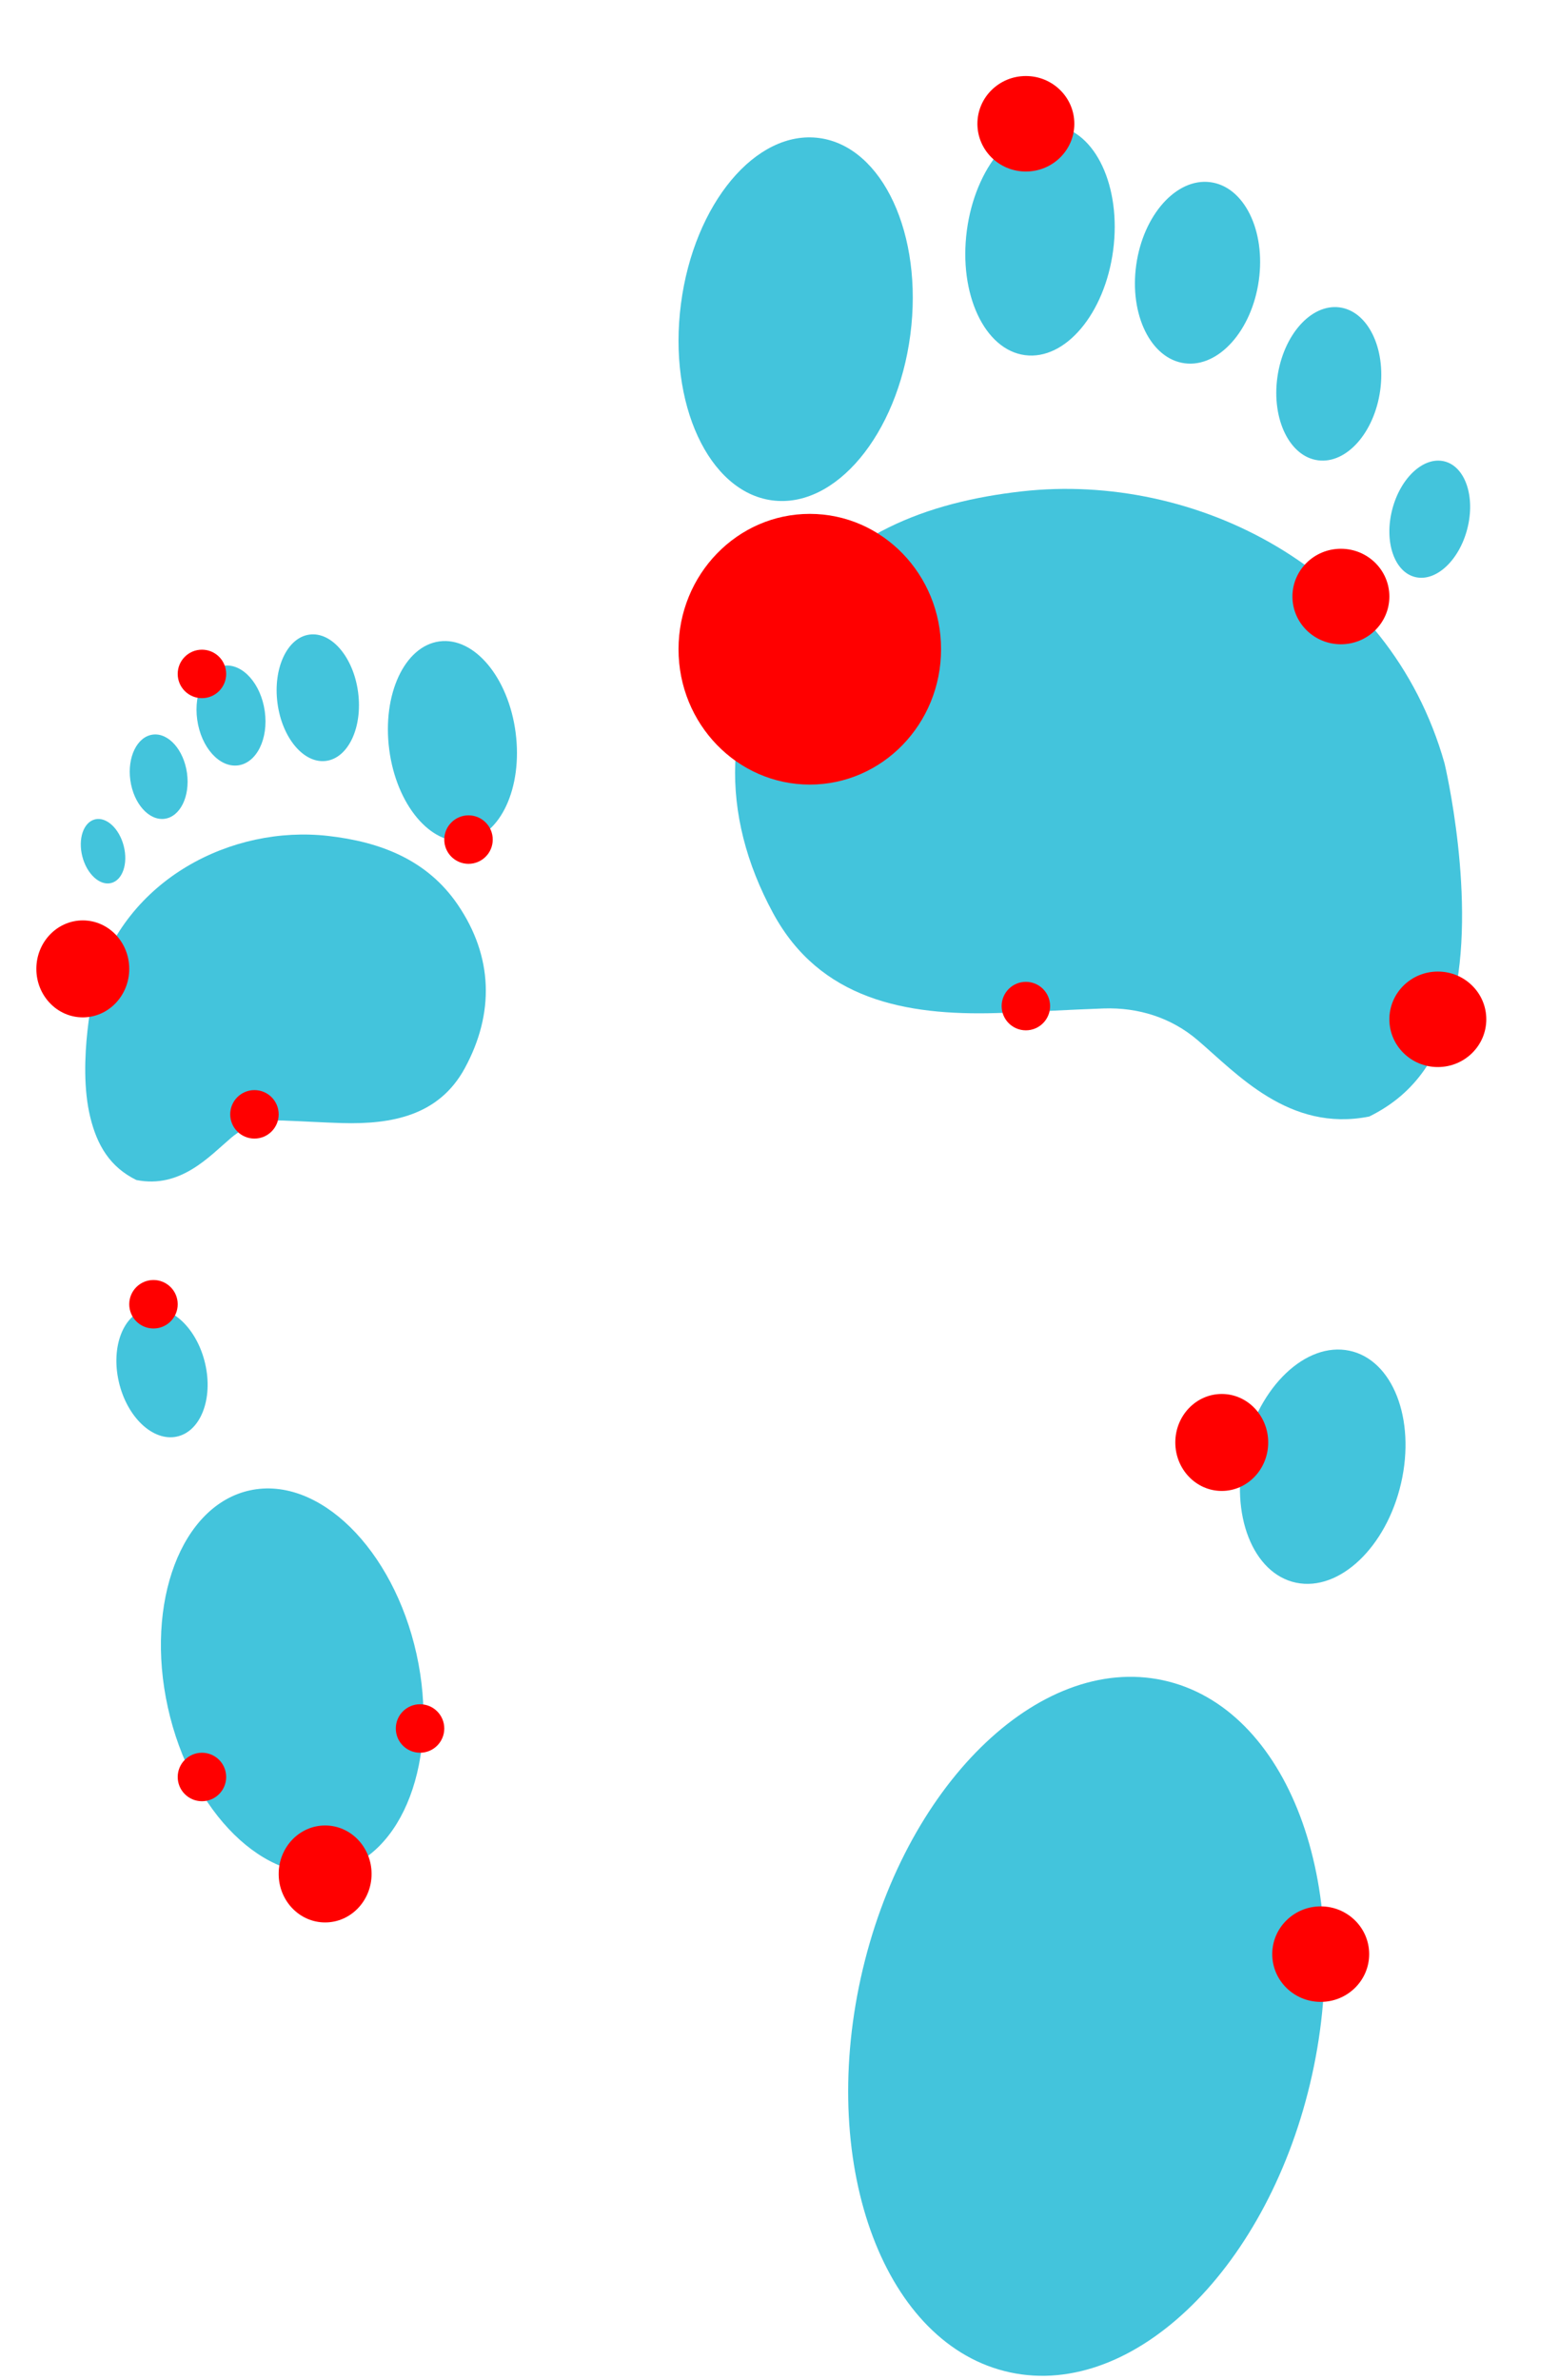
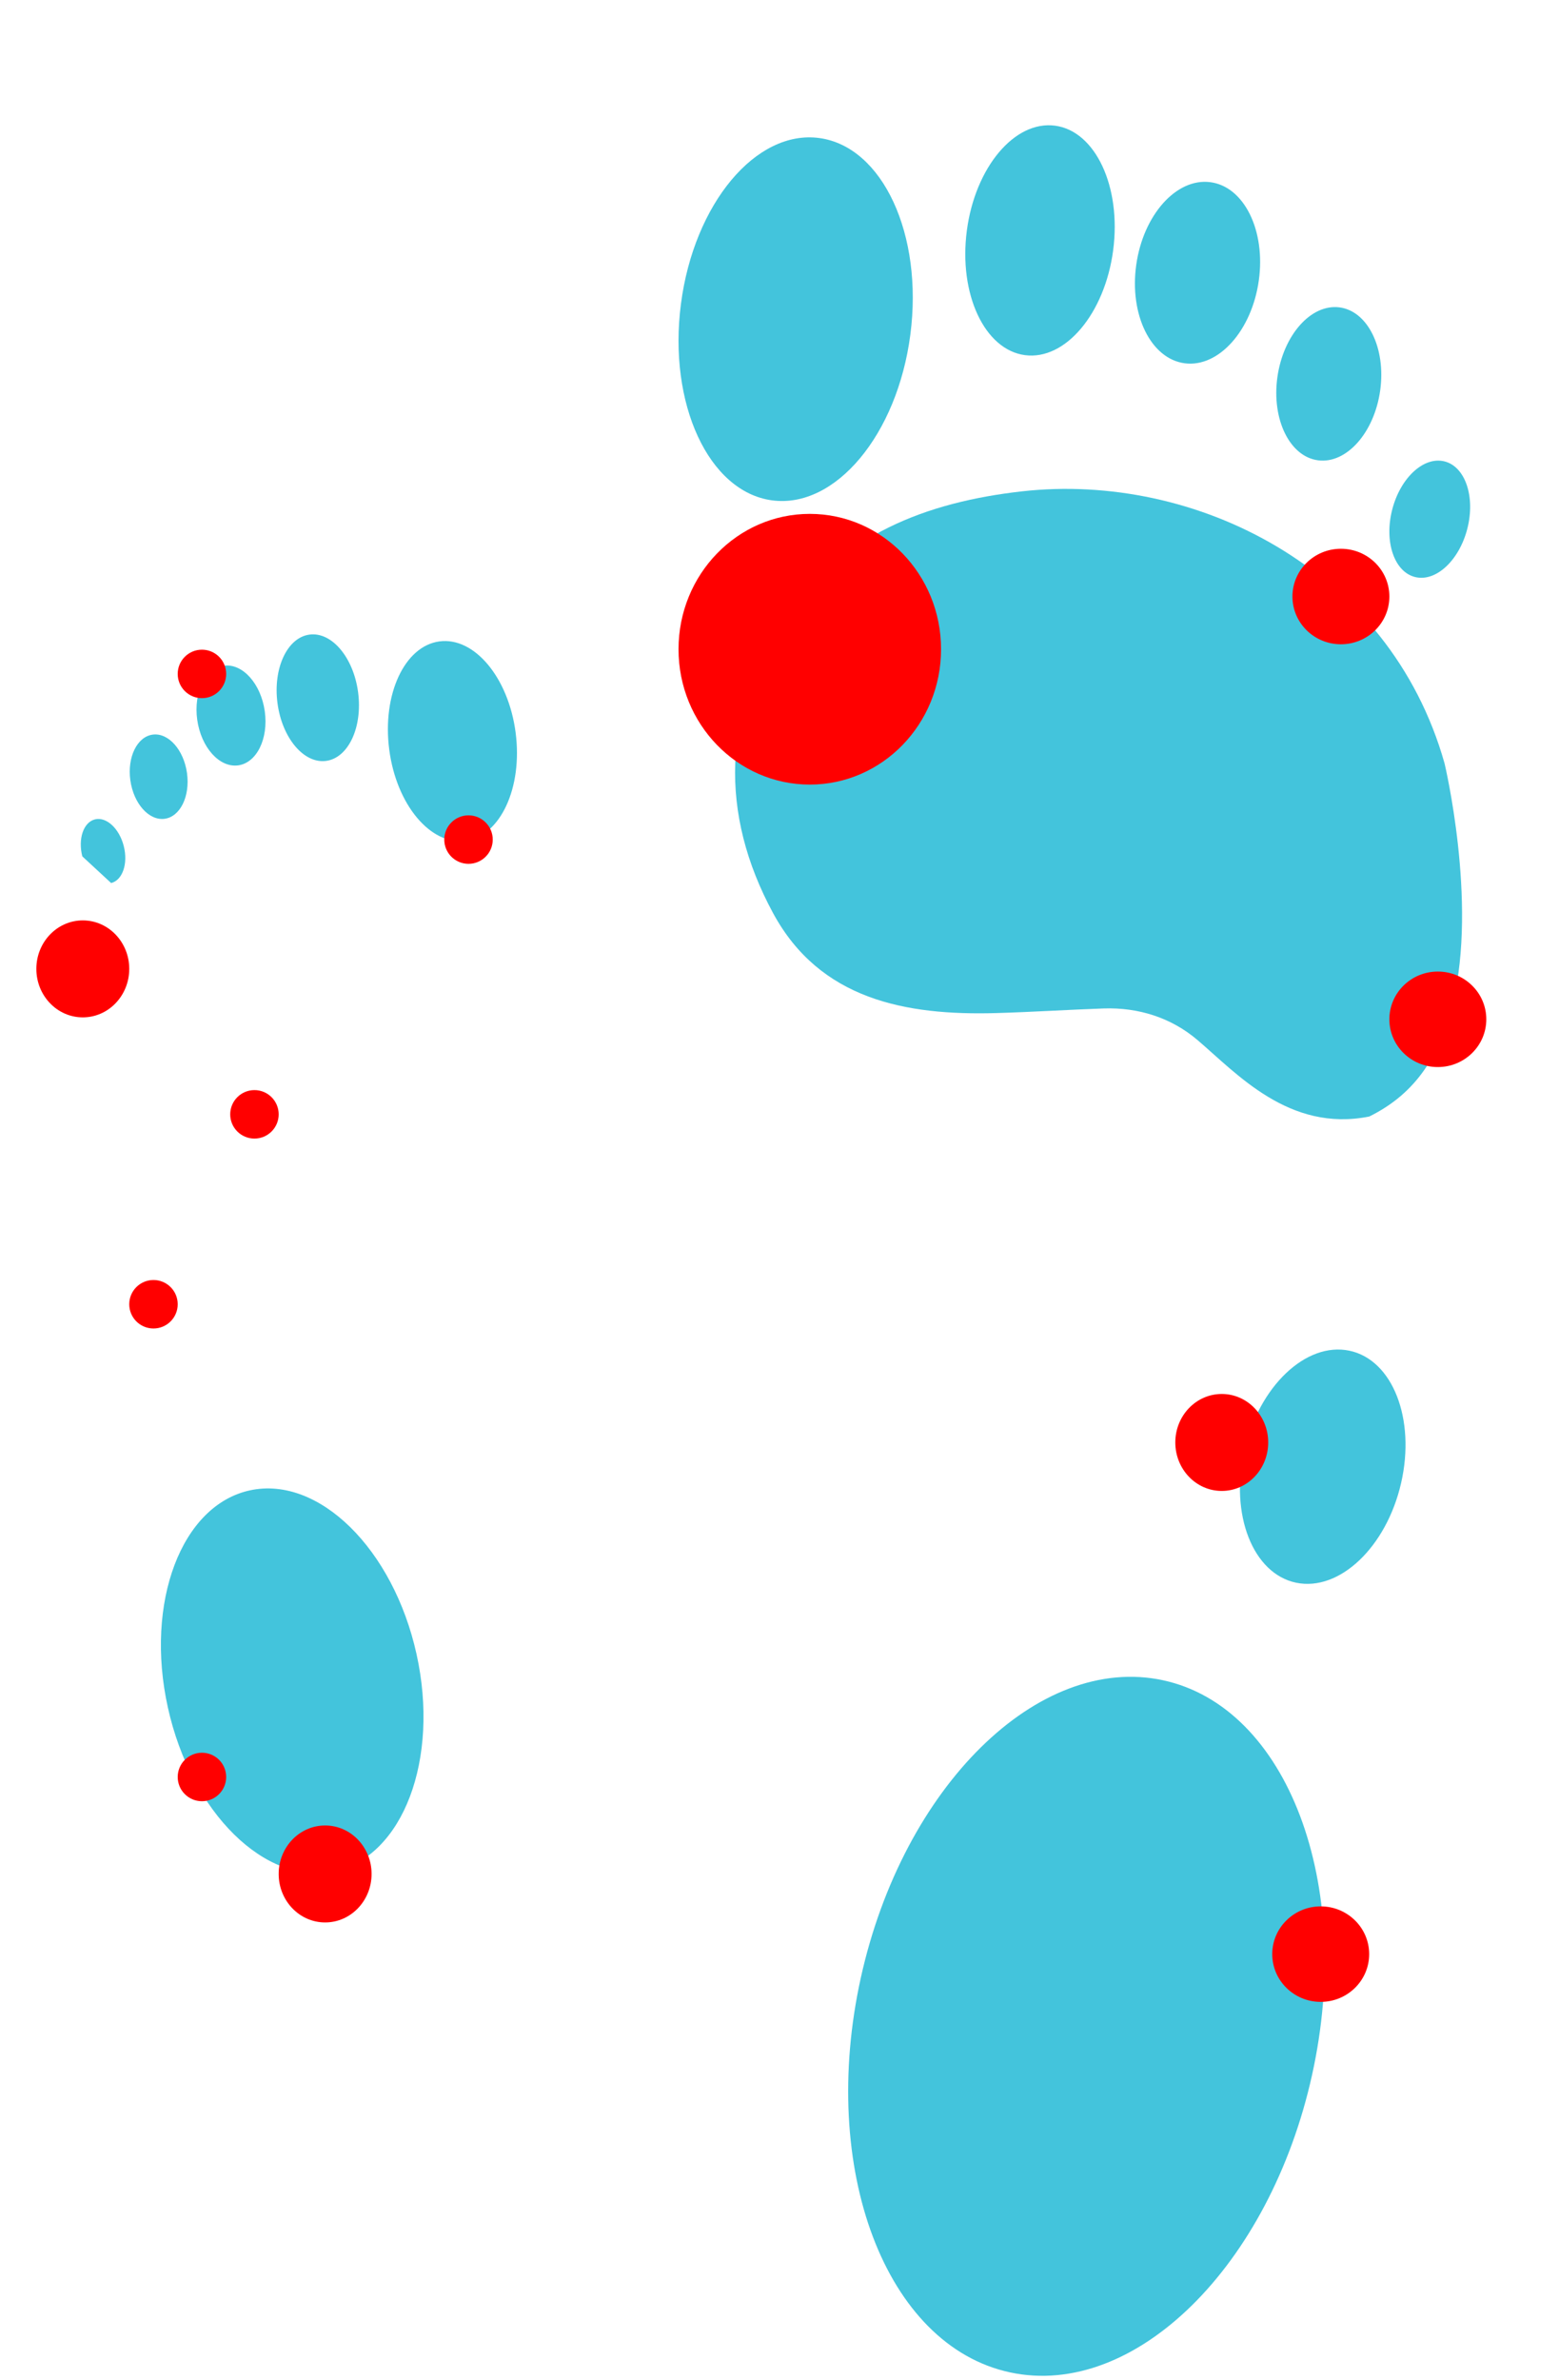
<svg xmlns="http://www.w3.org/2000/svg" width="386px" height="589px" viewBox="0 0 386 589" version="1.1">
  <title>Group 6</title>
  <defs>
    <filter x="0.0%" y="-0.0%" width="100.0%" height="100.0%" filterUnits="objectBoundingBox" id="filter-1">
      <feGaussianBlur stdDeviation="0" in="SourceGraphic" />
    </filter>
    <filter x="0.0%" y="-0.0%" width="100.0%" height="100.0%" filterUnits="objectBoundingBox" id="filter-2">
      <feGaussianBlur stdDeviation="0" in="SourceGraphic" />
    </filter>
    <filter x="0.0%" y="-0.0%" width="100.0%" height="100.0%" filterUnits="objectBoundingBox" id="filter-3">
      <feGaussianBlur stdDeviation="0" in="SourceGraphic" />
    </filter>
    <filter x="-0.0%" y="0.0%" width="100.0%" height="100.0%" filterUnits="objectBoundingBox" id="filter-4">
      <feGaussianBlur stdDeviation="0" in="SourceGraphic" />
    </filter>
    <filter x="0.0%" y="-0.0%" width="100.0%" height="100.0%" filterUnits="objectBoundingBox" id="filter-5">
      <feGaussianBlur stdDeviation="0" in="SourceGraphic" />
    </filter>
    <filter x="0.0%" y="-0.0%" width="100.0%" height="100.0%" filterUnits="objectBoundingBox" id="filter-6">
      <feGaussianBlur stdDeviation="0" in="SourceGraphic" />
    </filter>
    <filter x="-0.0%" y="0.0%" width="100.0%" height="100.0%" filterUnits="objectBoundingBox" id="filter-7">
      <feGaussianBlur stdDeviation="0" in="SourceGraphic" />
    </filter>
    <filter x="0.0%" y="0.0%" width="100.0%" height="100.0%" filterUnits="objectBoundingBox" id="filter-8">
      <feGaussianBlur stdDeviation="0" in="SourceGraphic" />
    </filter>
    <filter x="-27.7%" y="-26.9%" width="155.4%" height="153.7%" filterUnits="objectBoundingBox" id="filter-9">
      <feGaussianBlur stdDeviation="6" in="SourceGraphic" />
    </filter>
    <filter x="-75.0%" y="-76.2%" width="250.0%" height="252.3%" filterUnits="objectBoundingBox" id="filter-10">
      <feGaussianBlur stdDeviation="6" in="SourceGraphic" />
    </filter>
    <filter x="-75.0%" y="-76.2%" width="250.0%" height="252.3%" filterUnits="objectBoundingBox" id="filter-11">
      <feGaussianBlur stdDeviation="6" in="SourceGraphic" />
    </filter>
    <filter x="-75.0%" y="-76.2%" width="250.0%" height="252.3%" filterUnits="objectBoundingBox" id="filter-12">
      <feGaussianBlur stdDeviation="6" in="SourceGraphic" />
    </filter>
    <filter x="-75.0%" y="-76.2%" width="250.0%" height="252.3%" filterUnits="objectBoundingBox" id="filter-13">
      <feGaussianBlur stdDeviation="6" in="SourceGraphic" />
    </filter>
    <filter x="-39.1%" y="-37.5%" width="178.3%" height="175.0%" filterUnits="objectBoundingBox" id="filter-14">
      <feGaussianBlur stdDeviation="3" in="SourceGraphic" />
    </filter>
    <filter x="-75.0%" y="-75.0%" width="250.0%" height="250.0%" filterUnits="objectBoundingBox" id="filter-15">
      <feGaussianBlur stdDeviation="3" in="SourceGraphic" />
    </filter>
    <filter x="0.0%" y="-0.0%" width="100.0%" height="100.0%" filterUnits="objectBoundingBox" id="filter-16">
      <feGaussianBlur stdDeviation="0" in="SourceGraphic" />
    </filter>
    <filter x="0.0%" y="-0.0%" width="100.0%" height="100.0%" filterUnits="objectBoundingBox" id="filter-17">
      <feGaussianBlur stdDeviation="0" in="SourceGraphic" />
    </filter>
    <filter x="0.0%" y="-0.0%" width="100.0%" height="100.0%" filterUnits="objectBoundingBox" id="filter-18">
      <feGaussianBlur stdDeviation="0" in="SourceGraphic" />
    </filter>
    <filter x="-0.0%" y="0.0%" width="100.0%" height="100.0%" filterUnits="objectBoundingBox" id="filter-19">
      <feGaussianBlur stdDeviation="0" in="SourceGraphic" />
    </filter>
    <filter x="0.0%" y="-0.0%" width="100.0%" height="100.0%" filterUnits="objectBoundingBox" id="filter-20">
      <feGaussianBlur stdDeviation="0" in="SourceGraphic" />
    </filter>
    <filter x="0.0%" y="-0.0%" width="100.0%" height="100.0%" filterUnits="objectBoundingBox" id="filter-21">
      <feGaussianBlur stdDeviation="0" in="SourceGraphic" />
    </filter>
    <filter x="-0.0%" y="0.0%" width="100.0%" height="100.0%" filterUnits="objectBoundingBox" id="filter-22">
      <feGaussianBlur stdDeviation="0" in="SourceGraphic" />
    </filter>
    <filter x="-0.0%" y="-0.0%" width="100.0%" height="100.0%" filterUnits="objectBoundingBox" id="filter-23">
      <feGaussianBlur stdDeviation="0" in="SourceGraphic" />
    </filter>
    <filter x="-39.1%" y="-37.5%" width="178.3%" height="175.0%" filterUnits="objectBoundingBox" id="filter-24">
      <feGaussianBlur stdDeviation="3" in="SourceGraphic" />
    </filter>
    <filter x="-39.1%" y="-37.5%" width="178.3%" height="175.0%" filterUnits="objectBoundingBox" id="filter-25">
      <feGaussianBlur stdDeviation="3" in="SourceGraphic" />
    </filter>
    <filter x="-75.0%" y="-75.0%" width="250.0%" height="250.0%" filterUnits="objectBoundingBox" id="filter-26">
      <feGaussianBlur stdDeviation="3" in="SourceGraphic" />
    </filter>
    <filter x="-75.0%" y="-75.0%" width="250.0%" height="250.0%" filterUnits="objectBoundingBox" id="filter-27">
      <feGaussianBlur stdDeviation="3" in="SourceGraphic" />
    </filter>
    <filter x="-75.0%" y="-75.0%" width="250.0%" height="250.0%" filterUnits="objectBoundingBox" id="filter-28">
      <feGaussianBlur stdDeviation="3" in="SourceGraphic" />
    </filter>
    <filter x="-75.0%" y="-75.0%" width="250.0%" height="250.0%" filterUnits="objectBoundingBox" id="filter-29">
      <feGaussianBlur stdDeviation="3" in="SourceGraphic" />
    </filter>
    <filter x="-75.0%" y="-75.0%" width="250.0%" height="250.0%" filterUnits="objectBoundingBox" id="filter-30">
      <feGaussianBlur stdDeviation="3" in="SourceGraphic" />
    </filter>
    <filter x="-75.0%" y="-75.0%" width="250.0%" height="250.0%" filterUnits="objectBoundingBox" id="filter-31">
      <feGaussianBlur stdDeviation="3" in="SourceGraphic" />
    </filter>
  </defs>
  <g id="---Niche-Templates" stroke="none" stroke-width="1" fill="none" fill-rule="evenodd">
    <g id="Treatments" transform="translate(-850, -149)">
      <g id="Group-6" transform="translate(859, 167.818)">
        <g id="Group-2" transform="translate(159, 0)">
          <path d="M82.066,568.331 C51.216,561.688 34.68,517.955 45.138,470.649 C55.597,423.35 89.09,390.39 119.94,397.033 C150.792,403.673 167.32,447.409 156.86,494.712 C146.403,542.011 112.915,574.973 82.066,568.331" id="Fill-3" fill="#43C4DC" filter="url(#filter-1)" />
          <path d="M152.92,372.896 C142.198,370.666 136.457,356.008 140.091,340.148 C143.722,324.286 155.361,313.239 166.08,315.468 C176.802,317.695 182.543,332.355 178.909,348.216 C175.278,364.071 163.642,375.124 152.92,372.896" id="Fill-6" fill="#43C4DC" filter="url(#filter-2)" />
          <path d="M23.141,105.016 C7.459,102.893 -2.633,81.111 0.604,56.346 C3.836,31.585 19.177,13.229 34.856,15.348 C50.541,17.468 60.633,39.251 57.396,64.016 C54.164,88.776 38.823,107.133 23.141,105.016" id="Fill-8" fill="#43C4DC" filter="url(#filter-3)" />
          <path d="M85.762,69.077 C75.759,67.736 69.321,53.936 71.385,38.254 C73.449,22.569 83.229,10.946 93.238,12.287 C103.241,13.628 109.679,27.428 107.615,43.11 C105.549,58.792 95.763,70.417 85.762,69.077" id="Fill-10" fill="#43C4DC" filter="url(#filter-4)" />
          <path d="M125.371,71.099 C116.991,70.036 111.594,59.147 113.322,46.763 C115.056,34.386 123.252,25.203 131.63,26.265 C140.017,27.32 145.409,38.219 143.676,50.594 C141.945,62.978 133.749,72.158 125.371,71.099" id="Fill-13" fill="#43C4DC" filter="url(#filter-5)" />
          <path d="M158.375,95.112 C151.348,94.219 146.823,85.018 148.269,74.565 C149.724,64.111 156.599,56.361 163.627,57.251 C170.654,58.149 175.179,67.348 173.73,77.801 C172.276,88.255 165.402,96.003 158.375,95.112" id="Fill-15" fill="#43C4DC" filter="url(#filter-6)" />
          <path d="M182.363,123.993 C177.219,122.714 174.679,115.27 176.688,107.368 C178.695,99.46 184.491,94.091 189.636,95.37 C194.778,96.652 197.323,104.091 195.311,111.998 C193.302,119.903 187.503,125.275 182.363,123.993" id="Fill-17" fill="#43C4DC" filter="url(#filter-7)" />
          <path d="M18.334,170.129 C31.918,121.922 80.067,97.949 123.036,102.796 C146.67,105.462 167.647,113.577 181.341,133.654 C197.343,157.116 197.892,182.616 184.586,207.181 C173.016,228.544 151.824,232.551 129.374,231.912 C120.498,231.658 111.632,231.082 102.758,230.771 C94.059,230.467 85.955,233.107 79.551,238.552 C69.764,246.871 56.845,261.47 36.982,257.516 C25.093,251.673 19.342,241.902 16.252,229.23 C10.17,204.295 18.334,170.129 18.334,170.129" id="Fill-1-Copy" fill="#43C4DC" filter="url(#filter-8)" transform="translate(104, 180.182) scale(-1, 1) translate(-104, -180.182) " />
          <ellipse id="Oval" fill="#FF0000" filter="url(#filter-9)" transform="translate(32.5, 141.864) scale(-1, 1) translate(-32.5, -141.864) " cx="32.5" cy="141.864" rx="32.5" ry="33.5" />
          <ellipse id="Oval-Copy" fill="#FF0000" filter="url(#filter-10)" transform="translate(164, 128.818) scale(-1, 1) translate(-164, -128.818) " cx="164" cy="128.818" rx="12" ry="11.818" />
-           <ellipse id="Oval-Copy-6" fill="#FF0000" filter="url(#filter-11)" transform="translate(86, 11.818) scale(-1, 1) translate(-86, -11.818) " cx="86" cy="11.818" rx="12" ry="11.818" />
          <ellipse id="Oval-Copy-7" fill="#FF0000" filter="url(#filter-12)" transform="translate(159, 464.818) scale(-1, 1) translate(-159, -464.818) " cx="159" cy="464.818" rx="12" ry="11.818" />
          <ellipse id="Oval-Copy-2" fill="#FF0000" filter="url(#filter-13)" transform="translate(188, 233.455) scale(-1, 1) translate(-188, -233.455) " cx="188" cy="233.455" rx="12" ry="11.818" />
          <ellipse id="Oval-Copy-10" fill="#FF0000" filter="url(#filter-14)" transform="translate(134.5, 338.182) scale(-1, 1) translate(-134.5, -338.182) " cx="134.5" cy="338.182" rx="11.5" ry="12" />
-           <circle id="Oval-Copy-9" fill="#FF0000" filter="url(#filter-15)" transform="translate(86, 230.182) scale(-1, 1) translate(-86, -230.182) " cx="86" cy="230.182" r="6" />
        </g>
        <g id="Group-4" transform="translate(0, 138.182)">
          <path d="M52.914,306.141 C35.915,302.485 26.803,278.411 32.566,252.371 C38.329,226.334 56.785,208.191 73.783,211.848 C90.783,215.503 99.891,239.578 94.127,265.617 C88.365,291.653 69.912,309.798 52.914,306.141" id="Fill-3" fill="#43C4DC" filter="url(#filter-16)" transform="translate(63.347, 258.994) scale(-1, 1) translate(-63.347, -258.994) " />
-           <path d="M27.487,198.561 C21.579,197.333 18.415,189.264 20.417,180.535 C22.418,171.803 28.832,165.722 34.738,166.949 C40.646,168.175 43.81,176.244 41.807,184.975 C39.806,193.703 33.395,199.787 27.487,198.561" id="Fill-6" fill="#43C4DC" filter="url(#filter-17)" transform="translate(31.112, 182.755) scale(-1, 1) translate(-31.112, -182.755) " />
          <path d="M99.792,51.102 C91.151,49.934 85.59,37.943 87.374,24.311 C89.155,10.681 97.608,0.576 106.247,1.743 C114.89,2.91 120.451,14.9 118.667,28.533 C116.886,42.163 108.433,52.267 99.792,51.102" id="Fill-8" fill="#43C4DC" filter="url(#filter-18)" transform="translate(103.02, 26.422) scale(-1, 1) translate(-103.02, -26.422) " />
          <path d="M67.624,31.319 C62.112,30.581 58.565,22.984 59.702,14.352 C60.839,5.718 66.228,-0.68 71.743,0.058 C77.255,0.796 80.803,8.392 79.665,17.025 C78.527,25.657 73.135,32.057 67.624,31.319" id="Fill-10" fill="#43C4DC" filter="url(#filter-19)" transform="translate(69.684, 15.688) scale(-1, 1) translate(-69.684, -15.688) " />
          <path d="M46.47,32.432 C41.852,31.847 38.878,25.853 39.831,19.036 C40.786,12.223 45.302,7.168 49.918,7.753 C54.54,8.333 57.511,14.333 56.556,21.144 C55.602,27.961 51.086,33.015 46.47,32.432" id="Fill-13" fill="#43C4DC" filter="url(#filter-20)" transform="translate(48.194, 20.092) scale(-1, 1) translate(-48.194, -20.092) " />
          <path d="M28.839,45.65 C24.967,45.159 22.474,40.094 23.271,34.34 C24.072,28.585 27.861,24.319 31.733,24.809 C35.605,25.304 38.099,30.367 37.3,36.121 C36.499,41.876 32.711,46.14 28.839,45.65" id="Fill-15" fill="#43C4DC" filter="url(#filter-21)" transform="translate(30.286, 35.23) scale(-1, 1) translate(-30.286, -35.23) " />
-           <path d="M14.506,61.548 C11.672,60.844 10.272,56.747 11.379,52.397 C12.485,48.044 15.679,45.088 18.514,45.792 C21.347,46.498 22.749,50.593 21.641,54.945 C20.534,59.297 17.338,62.254 14.506,61.548" id="Fill-17" fill="#43C4DC" filter="url(#filter-22)" transform="translate(16.51, 53.67) scale(-1, 1) translate(-16.51, -53.67) " />
-           <path d="M14.49,86.945 C21.975,60.408 48.506,47.212 72.183,49.88 C85.206,51.347 96.764,55.814 104.31,66.867 C113.128,79.782 113.43,93.818 106.098,107.341 C99.723,119.1 88.046,121.306 75.675,120.954 C70.785,120.814 65.899,120.497 61.009,120.326 C56.216,120.159 51.75,121.612 48.222,124.609 C42.829,129.188 35.711,137.225 24.766,135.048 C18.215,131.832 15.045,126.453 13.343,119.478 C9.992,105.752 14.49,86.945 14.49,86.945" id="Fill-1-Copy" fill="#43C4DC" filter="url(#filter-23)" />
+           <path d="M14.506,61.548 C11.672,60.844 10.272,56.747 11.379,52.397 C12.485,48.044 15.679,45.088 18.514,45.792 C21.347,46.498 22.749,50.593 21.641,54.945 " id="Fill-17" fill="#43C4DC" filter="url(#filter-22)" transform="translate(16.51, 53.67) scale(-1, 1) translate(-16.51, -53.67) " />
          <ellipse id="Oval" fill="#FF0000" filter="url(#filter-24)" transform="translate(71.5, 306.793) scale(-1, 1) translate(-71.5, -306.793) " cx="71.5" cy="306.793" rx="11.5" ry="12" />
          <ellipse id="Oval-Copy-4" fill="#FF0000" filter="url(#filter-25)" transform="translate(11.5, 82.793) scale(-1, 1) translate(-11.5, -82.793) " cx="11.5" cy="82.793" rx="11.5" ry="12" />
-           <circle id="Oval-Copy" fill="#FF0000" filter="url(#filter-26)" transform="translate(95, 270.793) scale(-1, 1) translate(-95, -270.793) " cx="95" cy="270.793" r="6" />
          <circle id="Oval-Copy-11" fill="#FF0000" filter="url(#filter-27)" transform="translate(29, 165.793) scale(-1, 1) translate(-29, -165.793) " cx="29" cy="165.793" r="6" />
          <circle id="Oval-Copy-8" fill="#FF0000" filter="url(#filter-28)" transform="translate(54, 118.793) scale(-1, 1) translate(-54, -118.793) " cx="54" cy="118.793" r="6" />
          <circle id="Oval-Copy-5" fill="#FF0000" filter="url(#filter-29)" transform="translate(107, 50.793) scale(-1, 1) translate(-107, -50.793) " cx="107" cy="50.793" r="6" />
          <circle id="Oval-Copy-3" fill="#FF0000" filter="url(#filter-30)" transform="translate(41, 9.793) scale(-1, 1) translate(-41, -9.793) " cx="41" cy="9.793" r="6" />
          <circle id="Oval-Copy-2" fill="#FF0000" filter="url(#filter-31)" transform="translate(41, 282.793) scale(-1, 1) translate(-41, -282.793) " cx="41" cy="282.793" r="6" />
        </g>
      </g>
    </g>
  </g>
</svg>